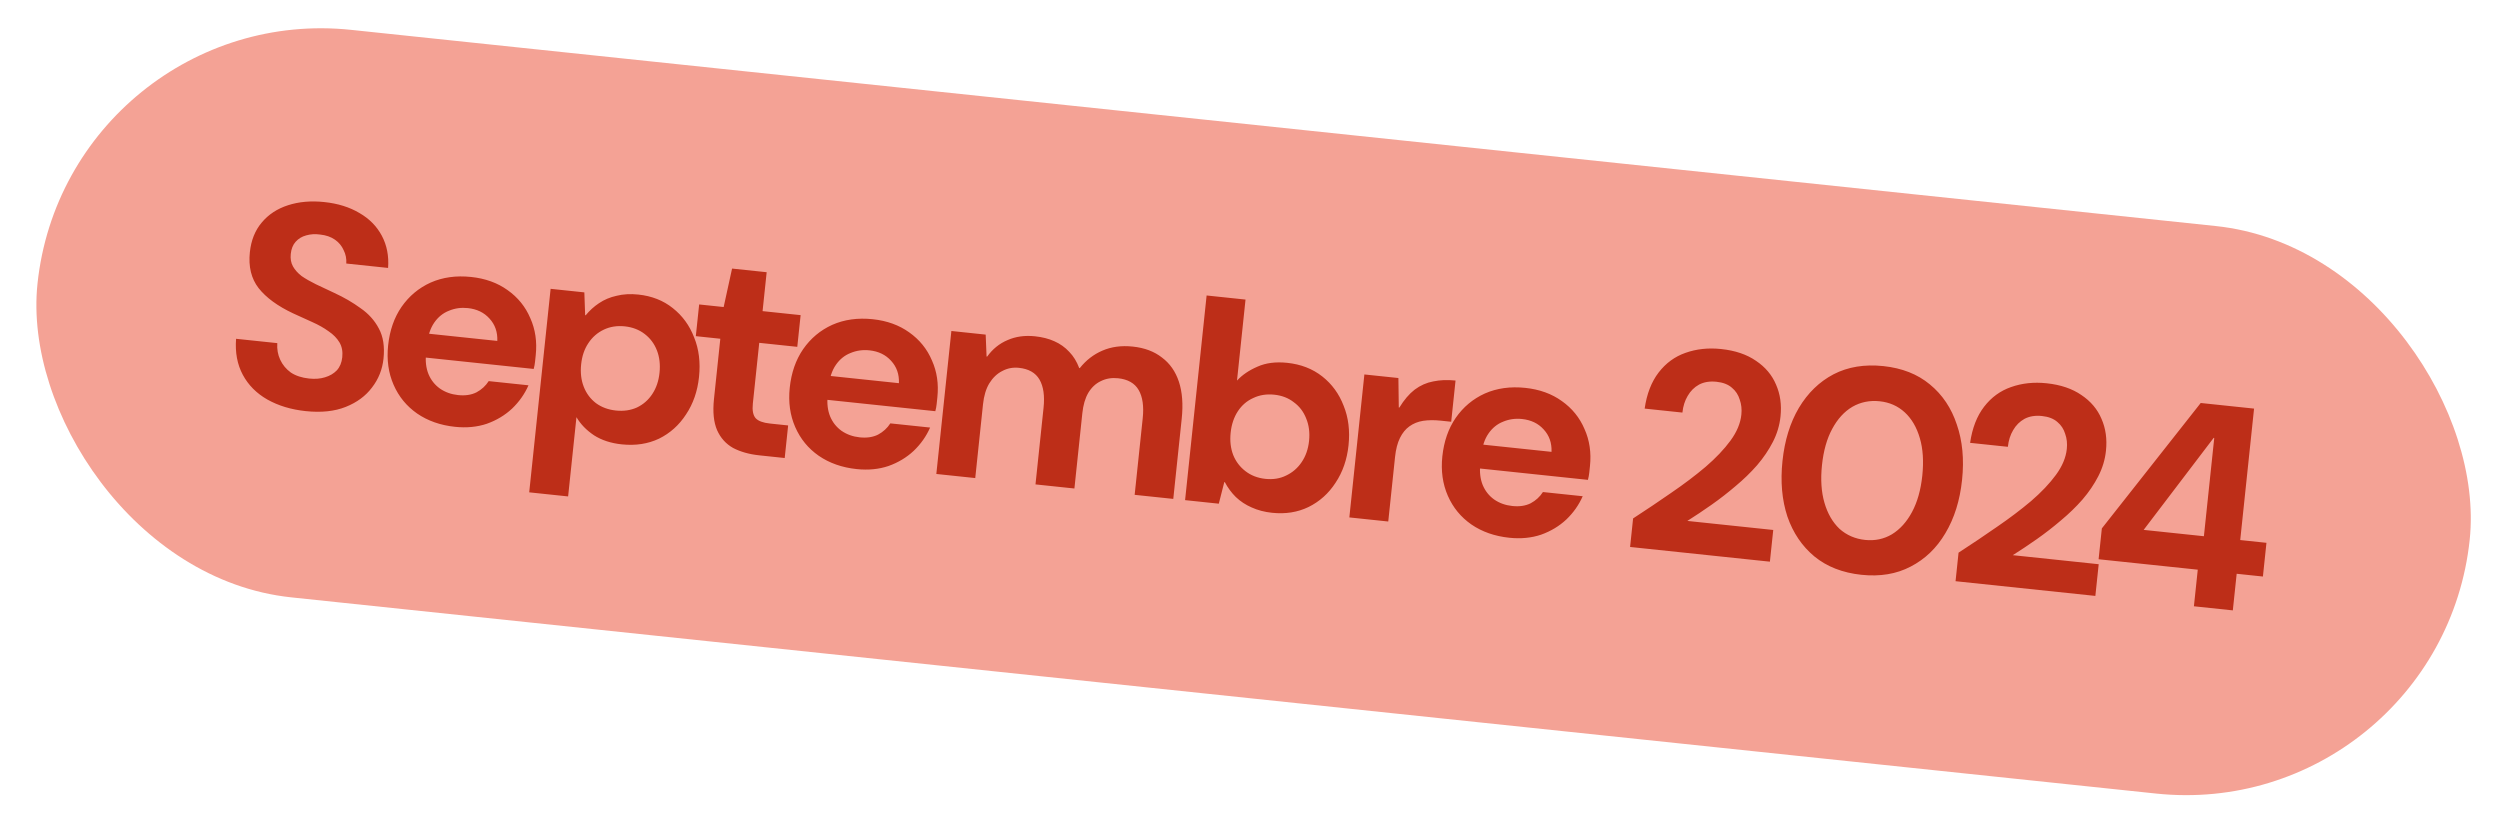
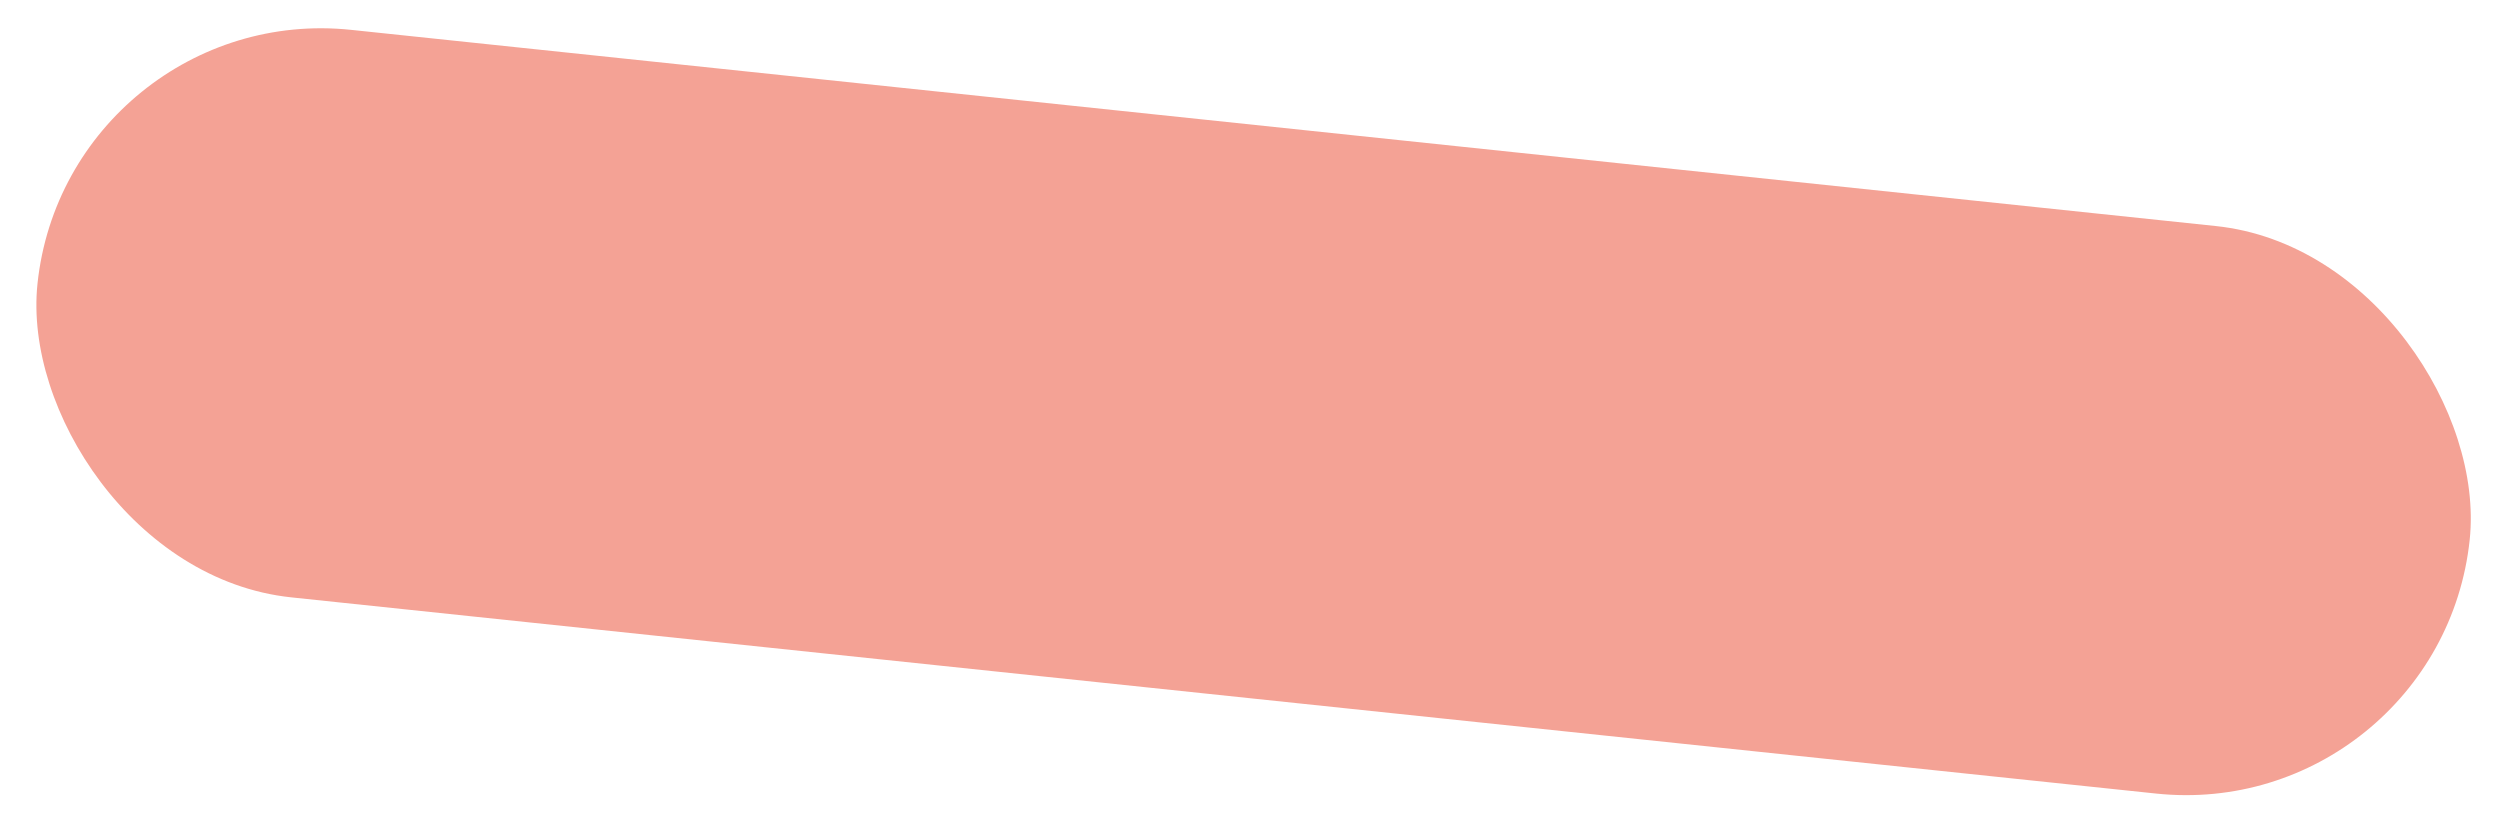
<svg xmlns="http://www.w3.org/2000/svg" width="276" height="91" viewBox="0 0 276 91" fill="none">
  <rect x="7.434" width="270" height="63" rx="31.5" transform="rotate(6.006 7.434 0)" fill="#F4A295" />
-   <path d="M33.75 45.387C32.138 45.217 30.724 44.789 29.509 44.104C28.315 43.42 27.413 42.511 26.804 41.374C26.194 40.237 25.947 38.913 26.063 37.403L30.614 37.881C30.566 38.541 30.673 39.153 30.936 39.717C31.198 40.281 31.588 40.751 32.107 41.127C32.648 41.485 33.322 41.706 34.128 41.791C34.786 41.86 35.37 41.814 35.88 41.653C36.412 41.495 36.846 41.24 37.183 40.889C37.523 40.517 37.724 40.034 37.786 39.44C37.853 38.804 37.75 38.257 37.476 37.799C37.203 37.341 36.806 36.935 36.285 36.58C35.767 36.203 35.16 35.861 34.463 35.551C33.788 35.244 33.081 34.923 32.344 34.588C30.648 33.788 29.383 32.861 28.55 31.808C27.738 30.757 27.416 29.436 27.584 27.845C27.722 26.53 28.159 25.439 28.893 24.572C29.63 23.684 30.598 23.046 31.798 22.658C32.997 22.269 34.328 22.152 35.792 22.306C37.299 22.464 38.597 22.869 39.687 23.52C40.779 24.15 41.602 24.987 42.157 26.032C42.712 27.077 42.942 28.26 42.846 29.58L38.231 29.094C38.266 28.561 38.168 28.069 37.937 27.615C37.729 27.143 37.405 26.755 36.965 26.451C36.525 26.147 35.987 25.962 35.35 25.895C34.801 25.816 34.283 25.847 33.796 25.989C33.333 26.112 32.943 26.35 32.627 26.703C32.334 27.036 32.159 27.479 32.101 28.031C32.045 28.561 32.126 29.02 32.342 29.408C32.559 29.795 32.876 30.15 33.292 30.473C33.732 30.777 34.258 31.079 34.87 31.379C35.482 31.679 36.156 31.997 36.893 32.332C37.978 32.832 38.948 33.395 39.804 34.022C40.684 34.629 41.357 35.376 41.821 36.261C42.307 37.149 42.48 38.261 42.339 39.598C42.214 40.786 41.791 41.846 41.071 42.778C40.372 43.713 39.407 44.427 38.175 44.919C36.944 45.412 35.468 45.568 33.75 45.387ZM50.237 47.121C48.624 46.952 47.228 46.462 46.048 45.651C44.889 44.843 44.024 43.786 43.453 42.482C42.882 41.178 42.681 39.73 42.848 38.139C43.022 36.484 43.515 35.066 44.325 33.886C45.159 32.687 46.23 31.791 47.536 31.199C48.864 30.61 50.355 30.402 52.01 30.576C53.58 30.741 54.923 31.226 56.04 32.03C57.178 32.836 58.013 33.868 58.546 35.125C59.102 36.363 59.302 37.725 59.145 39.21C59.123 39.422 59.097 39.666 59.068 39.942C59.042 40.197 58.992 40.46 58.921 40.731L45.809 39.351L46.087 36.71L54.903 37.638C54.942 36.655 54.653 35.831 54.037 35.165C53.441 34.502 52.645 34.118 51.648 34.013C50.906 33.935 50.209 34.033 49.558 34.308C48.909 34.562 48.37 34.998 47.94 35.618C47.51 36.238 47.241 37.057 47.134 38.075L47.037 38.998C46.946 39.868 47.036 40.639 47.309 41.311C47.583 41.962 48 42.489 48.558 42.891C49.138 43.295 49.809 43.537 50.573 43.617C51.358 43.7 52.034 43.599 52.6 43.316C53.168 43.011 53.619 42.597 53.953 42.075L58.345 42.537C57.922 43.5 57.317 44.359 56.529 45.113C55.745 45.845 54.817 46.402 53.747 46.783C52.68 47.142 51.51 47.255 50.237 47.121ZM58.424 54.354L60.788 31.886L64.512 32.278L64.6 34.797L64.664 34.803C65.083 34.29 65.569 33.847 66.123 33.477C66.7 33.087 67.351 32.812 68.076 32.653C68.803 32.472 69.601 32.427 70.471 32.519C71.956 32.675 73.223 33.173 74.272 34.012C75.341 34.854 76.129 35.935 76.633 37.253C77.162 38.553 77.341 40.009 77.171 41.622C77.006 43.192 76.529 44.568 75.739 45.751C74.971 46.935 73.976 47.828 72.755 48.429C71.535 49.008 70.162 49.218 68.634 49.057C67.446 48.932 66.43 48.6 65.586 48.061C64.744 47.5 64.096 46.831 63.641 46.054L62.72 54.806L58.424 54.354ZM67.998 45.322C68.846 45.411 69.62 45.3 70.317 44.987C71.018 44.653 71.585 44.155 72.019 43.493C72.454 42.831 72.718 42.054 72.811 41.163C72.907 40.251 72.812 39.425 72.525 38.687C72.238 37.949 71.787 37.344 71.171 36.872C70.556 36.399 69.824 36.119 68.975 36.029C68.127 35.94 67.353 36.062 66.652 36.396C65.952 36.73 65.385 37.228 64.951 37.89C64.519 38.531 64.254 39.308 64.159 40.22C64.062 41.133 64.158 41.958 64.445 42.696C64.732 43.434 65.183 44.039 65.799 44.511C66.416 44.962 67.149 45.233 67.998 45.322ZM83.832 50.27C82.707 50.152 81.739 49.878 80.926 49.45C80.136 49.002 79.551 48.35 79.169 47.495C78.789 46.618 78.674 45.469 78.823 44.048L79.523 37.397L76.818 37.112L77.187 33.611L79.892 33.896L80.821 29.65L84.64 30.052L84.188 34.348L88.389 34.79L88.02 38.291L83.82 37.849L83.113 44.563C83.035 45.306 83.139 45.843 83.426 46.173C83.716 46.482 84.242 46.677 85.006 46.758L87.011 46.969L86.632 50.565L83.832 50.27ZM94.576 51.787C92.963 51.617 91.567 51.127 90.387 50.316C89.227 49.508 88.363 48.452 87.792 47.147C87.221 45.843 87.02 44.395 87.187 42.804C87.361 41.149 87.854 39.732 88.664 38.551C89.498 37.352 90.569 36.456 91.875 35.865C93.203 35.275 94.694 35.067 96.349 35.241C97.919 35.407 99.262 35.891 100.379 36.695C101.517 37.501 102.352 38.533 102.885 39.79C103.441 41.029 103.641 42.39 103.484 43.875C103.462 44.088 103.436 44.332 103.407 44.607C103.381 44.862 103.332 45.125 103.26 45.396L90.148 44.017L90.426 41.375L99.242 42.303C99.281 41.32 98.992 40.496 98.376 39.831C97.78 39.167 96.984 38.783 95.987 38.678C95.245 38.6 94.548 38.699 93.897 38.973C93.248 39.227 92.709 39.663 92.279 40.283C91.849 40.903 91.58 41.722 91.473 42.74L91.376 43.663C91.285 44.533 91.375 45.304 91.648 45.976C91.922 46.627 92.339 47.154 92.897 47.556C93.477 47.96 94.148 48.202 94.912 48.283C95.697 48.365 96.373 48.265 96.939 47.981C97.507 47.676 97.958 47.262 98.292 46.74L102.684 47.202C102.261 48.166 101.656 49.024 100.868 49.778C100.083 50.511 99.156 51.067 98.086 51.448C97.019 51.808 95.849 51.921 94.576 51.787ZM103.371 52.326L105.032 36.541L108.819 36.94L108.918 39.363L108.981 39.37C109.584 38.532 110.335 37.925 111.232 37.547C112.132 37.149 113.145 37.009 114.269 37.127C115.075 37.212 115.785 37.394 116.4 37.673C117.035 37.954 117.584 38.344 118.046 38.844C118.511 39.322 118.877 39.918 119.145 40.632L119.209 40.639C119.901 39.768 120.73 39.126 121.696 38.713C122.685 38.281 123.806 38.13 125.058 38.262C126.352 38.398 127.425 38.801 128.277 39.469C129.152 40.119 129.777 41.011 130.151 42.144C130.525 43.278 130.629 44.64 130.461 46.231L129.53 55.078L125.266 54.63L126.157 46.164C126.295 44.849 126.146 43.815 125.711 43.061C125.275 42.307 124.517 41.873 123.435 41.759C122.734 41.686 122.101 41.791 121.535 42.074C120.971 42.337 120.507 42.771 120.143 43.376C119.803 43.962 119.585 44.711 119.489 45.624L118.615 53.93L114.318 53.478L115.209 45.013C115.347 43.697 115.199 42.663 114.763 41.909C114.328 41.155 113.569 40.721 112.487 40.608C111.829 40.538 111.216 40.656 110.648 40.961C110.082 41.245 109.605 41.699 109.218 42.323C108.854 42.928 108.623 43.697 108.524 44.631L107.667 52.778L103.371 52.326ZM140.435 56.612C139.608 56.525 138.856 56.328 138.181 56.021C137.524 55.737 136.942 55.354 136.435 54.872C135.95 54.392 135.546 53.845 135.224 53.232L135.161 53.225L134.556 55.607L130.833 55.215L133.21 32.62L137.506 33.072L136.565 42.015C137.146 41.389 137.897 40.879 138.818 40.482C139.742 40.065 140.84 39.923 142.113 40.057C143.619 40.215 144.907 40.715 145.977 41.557C147.047 42.399 147.834 43.479 148.339 44.798C148.867 46.098 149.046 47.554 148.877 49.166C148.712 50.736 148.234 52.113 147.445 53.295C146.677 54.48 145.682 55.373 144.46 55.974C143.262 56.555 141.92 56.768 140.435 56.612ZM139.703 52.867C140.552 52.956 141.316 52.833 141.994 52.496C142.695 52.163 143.261 51.675 143.693 51.034C144.148 50.374 144.424 49.588 144.52 48.676C144.616 47.764 144.51 46.937 144.202 46.197C143.915 45.459 143.463 44.864 142.845 44.413C142.251 43.943 141.53 43.663 140.681 43.574C139.832 43.485 139.058 43.607 138.358 43.941C137.66 44.254 137.094 44.741 136.659 45.403C136.225 46.066 135.96 46.853 135.864 47.765C135.768 48.677 135.863 49.502 136.15 50.241C136.44 50.958 136.892 51.552 137.507 52.024C138.123 52.497 138.855 52.778 139.703 52.867ZM148.967 57.123L150.627 41.339L154.383 41.734L154.426 44.988L154.49 44.995C155.008 44.148 155.571 43.489 156.178 43.017C156.807 42.547 157.493 42.243 158.237 42.107C158.983 41.95 159.801 41.918 160.692 42.011L160.213 46.562L159.036 46.438C158.336 46.365 157.692 46.372 157.103 46.46C156.536 46.551 156.032 46.755 155.591 47.073C155.173 47.373 154.828 47.798 154.556 48.348C154.283 48.899 154.102 49.598 154.013 50.447L153.263 57.575L148.967 57.123ZM166.623 59.367C165.011 59.198 163.614 58.708 162.434 57.897C161.275 57.089 160.41 56.032 159.839 54.728C159.269 53.424 159.067 51.976 159.234 50.385C159.408 48.73 159.901 47.312 160.711 46.132C161.546 44.933 162.616 44.037 163.922 43.445C165.25 42.856 166.741 42.648 168.396 42.822C169.966 42.987 171.309 43.472 172.426 44.276C173.564 45.082 174.399 46.114 174.932 47.371C175.488 48.609 175.688 49.971 175.532 51.456C175.509 51.668 175.484 51.912 175.455 52.188C175.428 52.443 175.379 52.706 175.307 52.977L162.196 51.597L162.474 48.956L171.289 49.884C171.328 48.901 171.039 48.077 170.423 47.411C169.828 46.748 169.032 46.364 168.034 46.259C167.292 46.181 166.595 46.279 165.944 46.554C165.295 46.807 164.756 47.244 164.326 47.864C163.896 48.484 163.628 49.303 163.521 50.321L163.423 51.244C163.332 52.114 163.422 52.885 163.695 53.557C163.97 54.208 164.386 54.734 164.944 55.136C165.524 55.541 166.196 55.783 166.959 55.863C167.744 55.946 168.42 55.845 168.986 55.562C169.555 55.257 170.006 54.843 170.339 54.321L174.731 54.783C174.308 55.746 173.703 56.605 172.916 57.359C172.131 58.091 171.203 58.648 170.134 59.029C169.066 59.389 167.896 59.501 166.623 59.367ZM179.962 60.385L180.294 57.234C181.744 56.293 183.152 55.347 184.518 54.397C185.905 53.449 187.163 52.498 188.293 51.544C189.426 50.569 190.342 49.604 191.043 48.648C191.745 47.692 192.146 46.737 192.246 45.782C192.308 45.188 192.249 44.635 192.067 44.122C191.908 43.591 191.622 43.153 191.207 42.809C190.795 42.444 190.229 42.223 189.507 42.148C188.765 42.069 188.121 42.173 187.576 42.459C187.052 42.747 186.633 43.164 186.318 43.71C186.006 44.235 185.812 44.848 185.739 45.548L181.57 45.109C181.805 43.482 182.321 42.153 183.116 41.121C183.911 40.089 184.898 39.367 186.078 38.955C187.282 38.524 188.595 38.383 190.016 38.533C191.565 38.696 192.849 39.131 193.869 39.839C194.89 40.526 195.625 41.397 196.071 42.452C196.539 43.51 196.705 44.685 196.569 45.98C196.466 46.955 196.186 47.891 195.727 48.787C195.268 49.682 194.684 50.543 193.975 51.37C193.268 52.175 192.48 52.939 191.61 53.663C190.761 54.389 189.874 55.078 188.947 55.731C188.043 56.366 187.155 56.959 186.282 57.51L195.766 58.508L195.397 62.009L179.962 60.385ZM205.503 63.458C203.424 63.239 201.693 62.564 200.31 61.432C198.949 60.302 197.956 58.835 197.33 57.032C196.728 55.209 196.547 53.163 196.786 50.893C197.025 48.623 197.627 46.67 198.593 45.034C199.582 43.379 200.86 42.141 202.427 41.319C204.014 40.499 205.848 40.199 207.927 40.417C209.985 40.634 211.695 41.307 213.056 42.437C214.438 43.569 215.431 45.047 216.033 46.869C216.658 48.672 216.851 50.709 216.612 52.979C216.374 55.249 215.759 57.212 214.77 58.867C213.804 60.503 212.528 61.73 210.94 62.55C209.373 63.372 207.561 63.675 205.503 63.458ZM205.908 59.608C206.99 59.721 207.977 59.514 208.869 58.986C209.764 58.437 210.505 57.614 211.092 56.517C211.679 55.42 212.055 54.087 212.221 52.517C212.388 50.926 212.298 49.544 211.949 48.37C211.603 47.175 211.048 46.227 210.286 45.524C209.523 44.822 208.601 44.414 207.519 44.3C206.415 44.184 205.407 44.389 204.494 44.915C203.602 45.443 202.862 46.255 202.274 47.352C201.689 48.427 201.313 49.761 201.146 51.352C200.981 52.922 201.071 54.304 201.417 55.499C201.763 56.694 202.317 57.653 203.077 58.377C203.861 59.081 204.805 59.491 205.908 59.608ZM215.893 64.165L216.224 61.015C217.675 60.073 219.083 59.127 220.448 58.177C221.835 57.229 223.094 56.278 224.224 55.325C225.356 54.35 226.273 53.384 226.974 52.428C227.675 51.473 228.076 50.517 228.176 49.562C228.239 48.968 228.179 48.415 227.997 47.903C227.838 47.371 227.552 46.934 227.138 46.59C226.726 46.224 226.159 46.004 225.438 45.928C224.695 45.85 224.051 45.954 223.506 46.24C222.983 46.528 222.563 46.945 222.249 47.491C221.936 48.016 221.743 48.628 221.669 49.328L217.5 48.89C217.736 47.263 218.251 45.933 219.046 44.901C219.841 43.87 220.829 43.148 222.009 42.736C223.213 42.305 224.525 42.164 225.947 42.313C227.495 42.476 228.78 42.912 229.799 43.62C230.821 44.306 231.555 45.177 232.002 46.233C232.47 47.29 232.636 48.466 232.499 49.76C232.397 50.736 232.116 51.672 231.657 52.567C231.198 53.463 230.614 54.324 229.905 55.15C229.198 55.955 228.41 56.72 227.54 57.443C226.692 58.169 225.804 58.859 224.877 59.512C223.974 60.146 223.086 60.739 222.212 61.291L231.696 62.289L231.328 65.789L215.893 64.165ZM242.208 66.934L242.633 62.892L231.685 61.741L232.044 58.335L242.96 44.49L248.848 45.109L247.321 59.621L250.217 59.926L249.825 63.649L246.929 63.344L246.504 67.386L242.208 66.934ZM236.66 58.499L243.311 59.199L244.453 48.347L244.389 48.34L236.66 58.499Z" fill="#BD2E18" />
</svg>